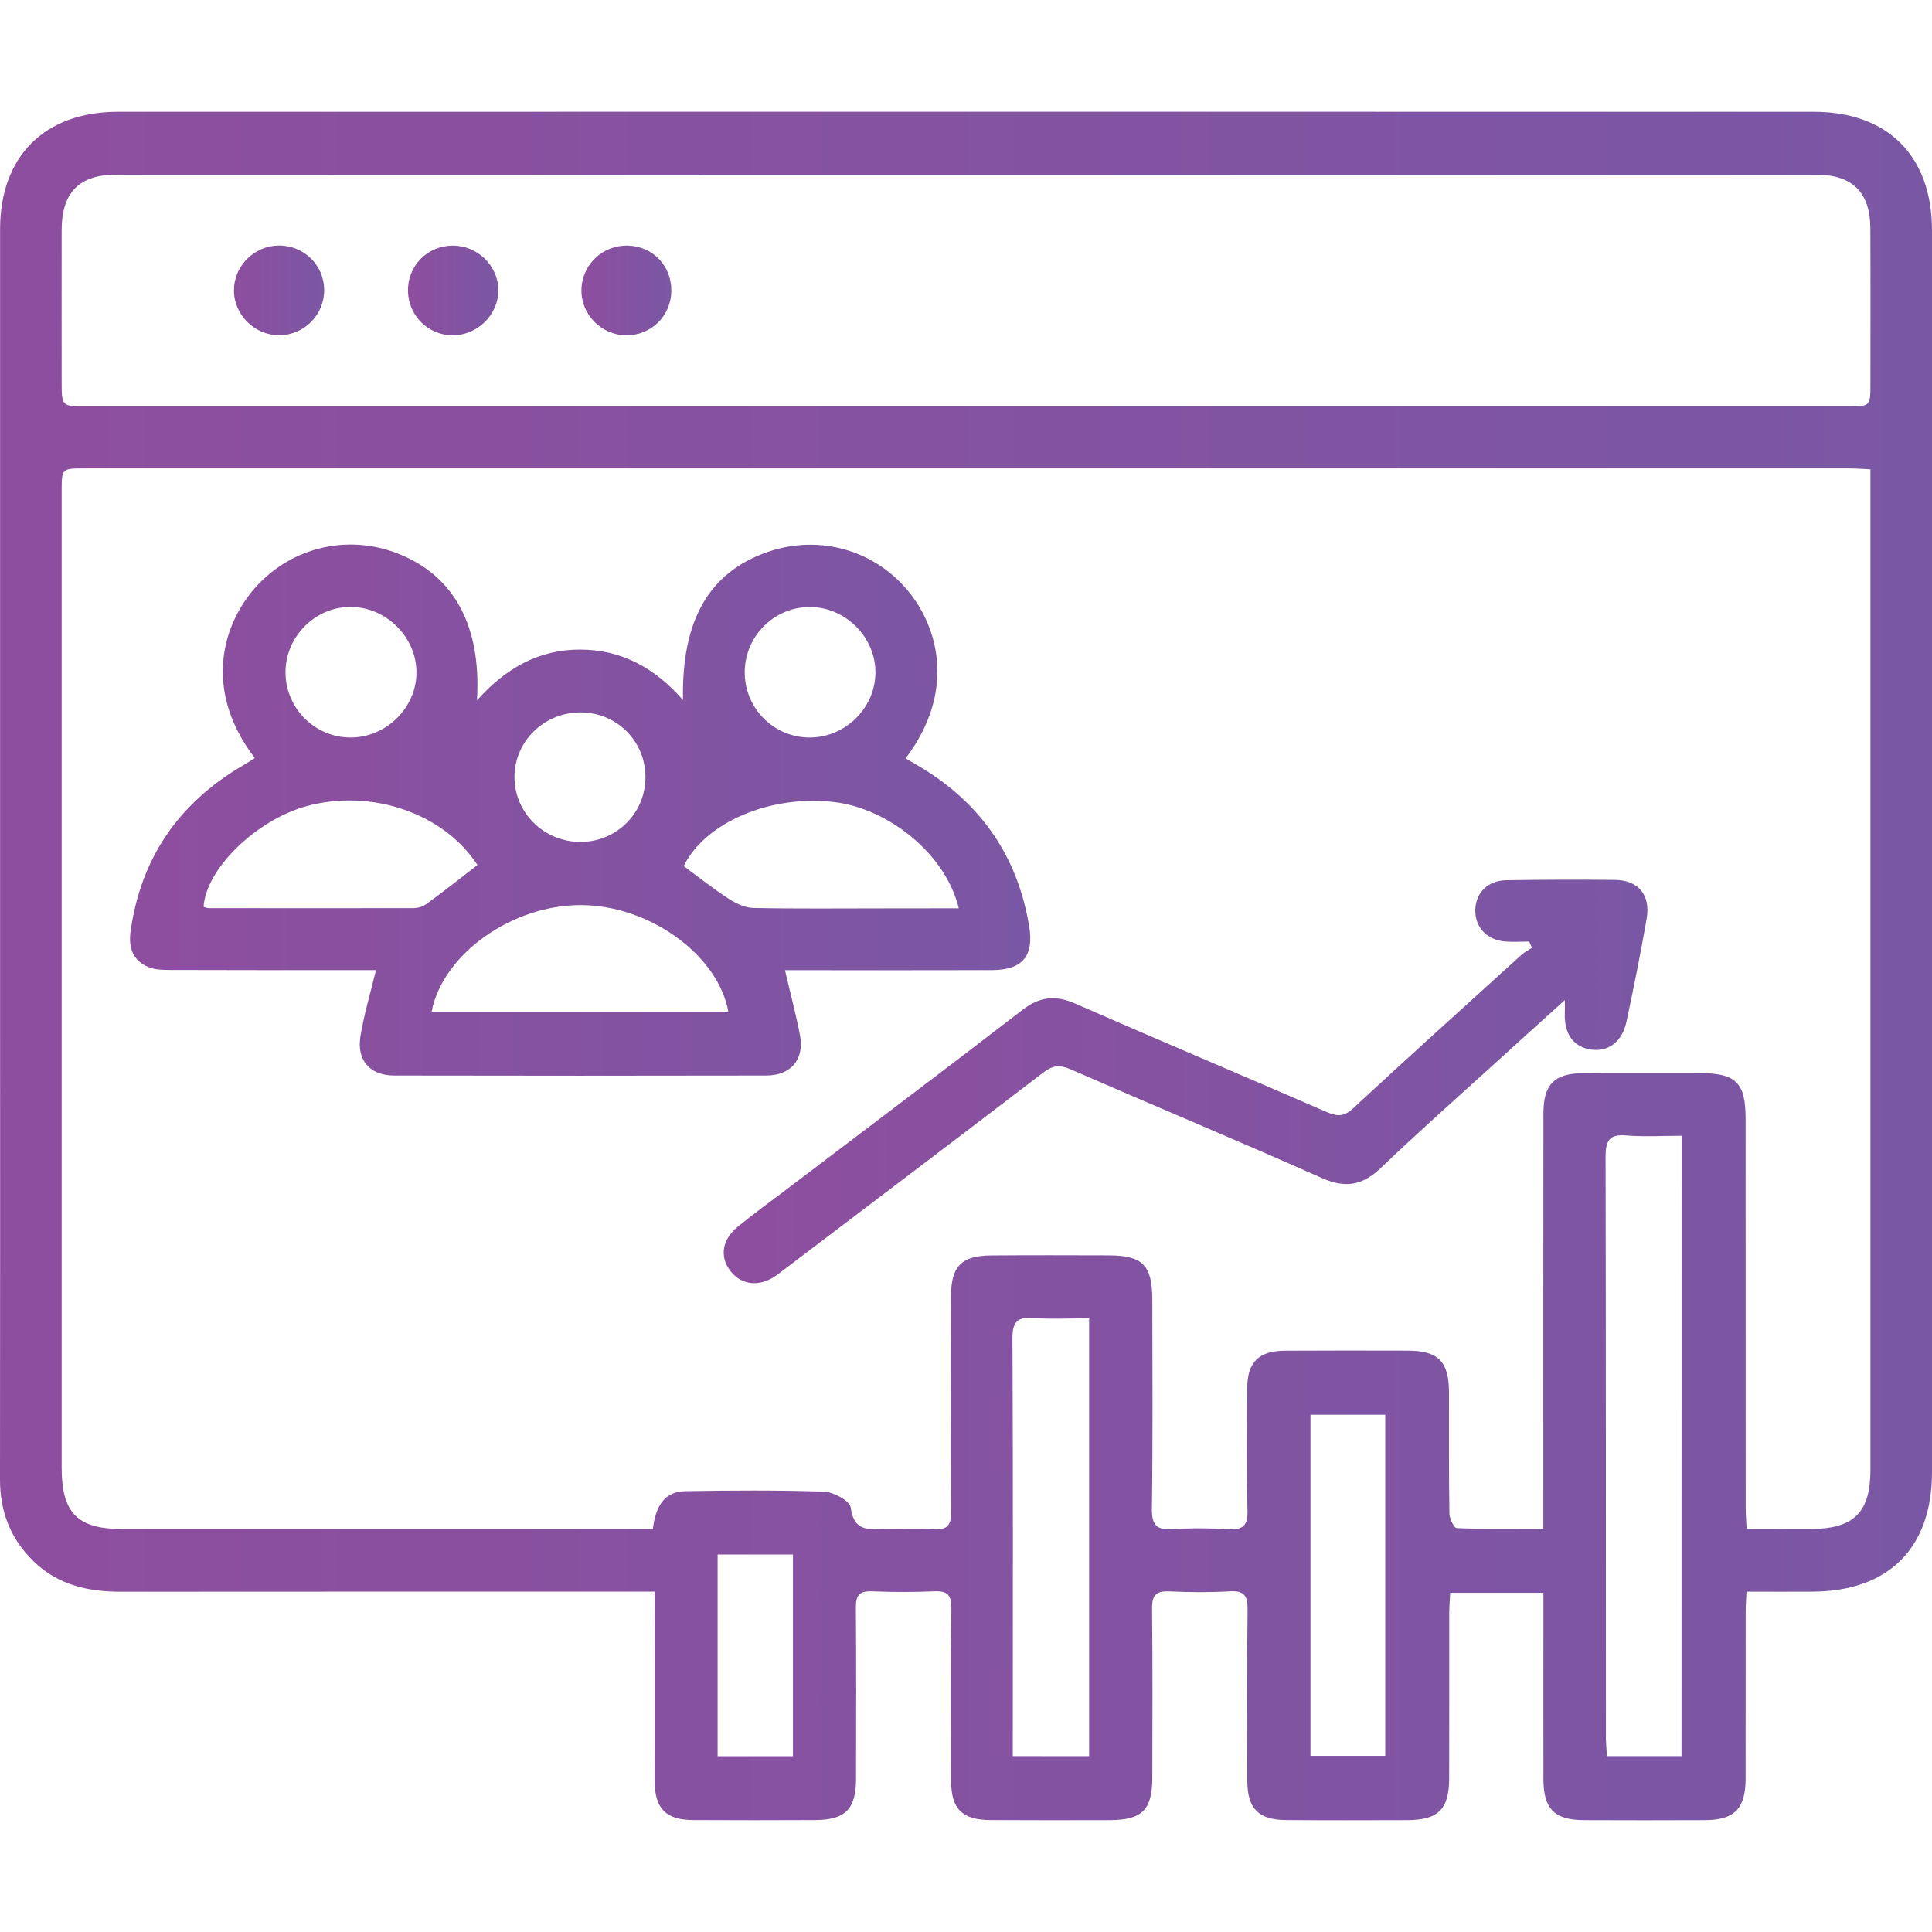
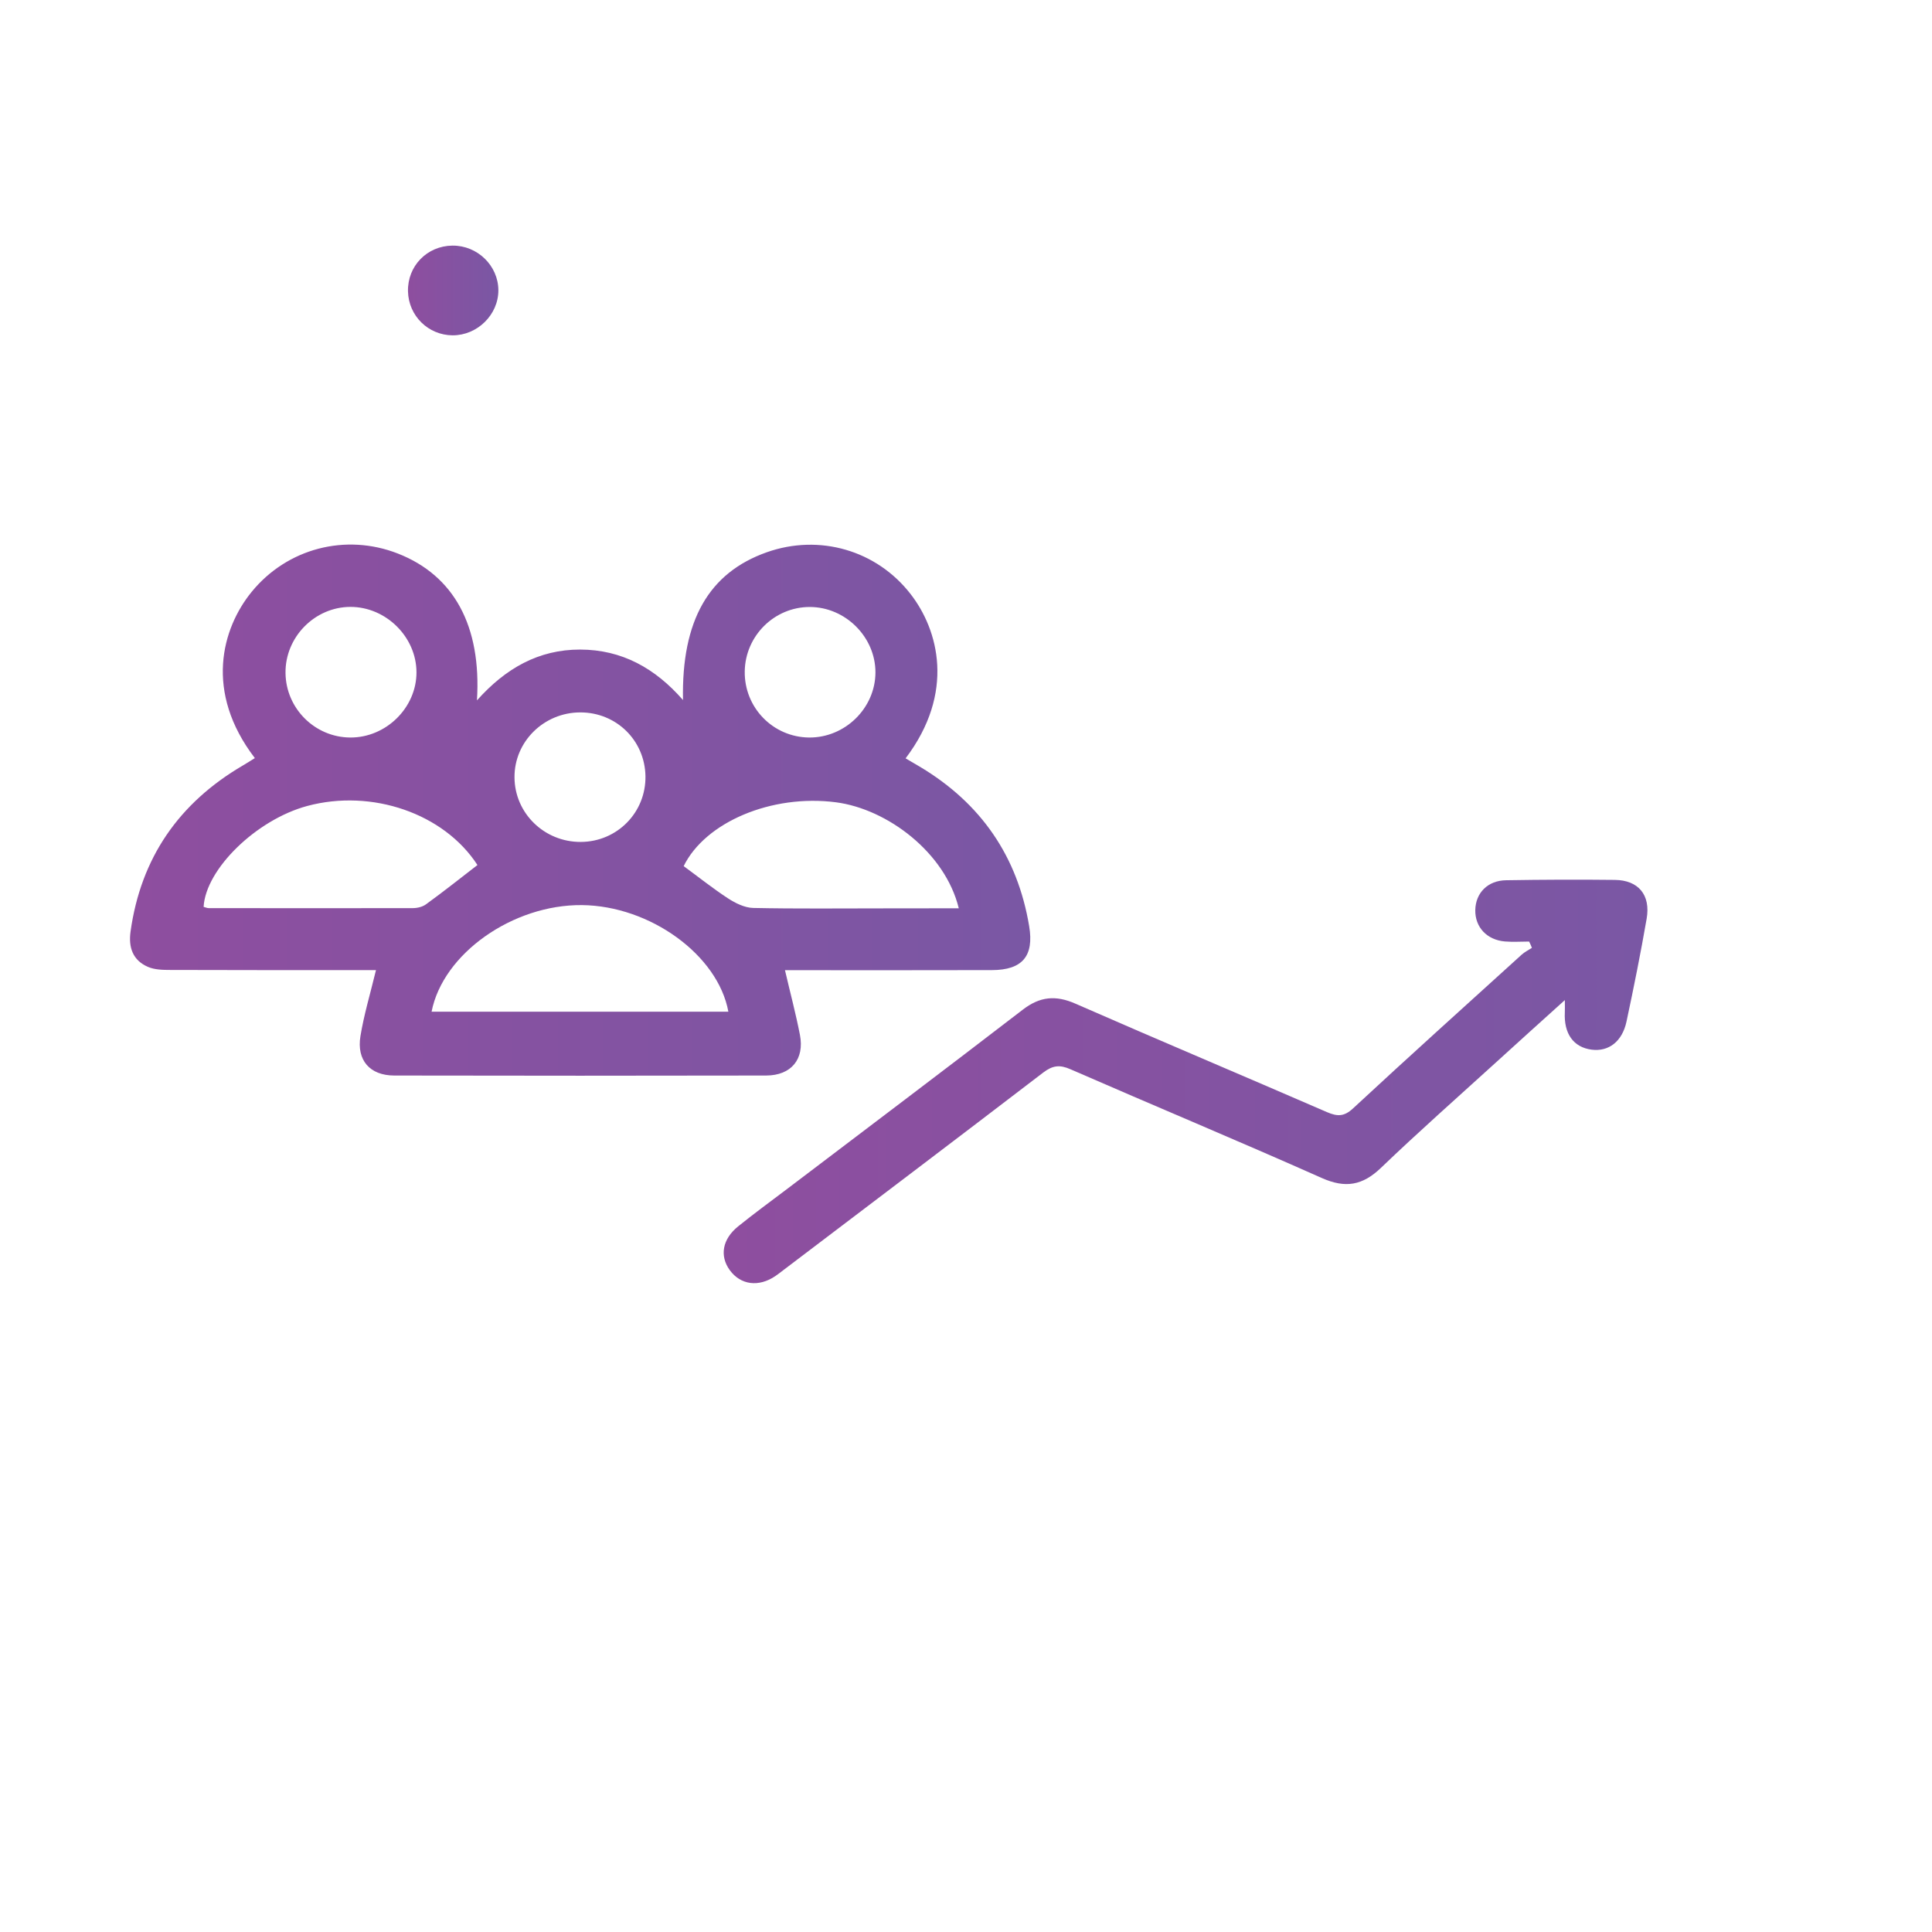
<svg xmlns="http://www.w3.org/2000/svg" id="Layer_1" x="0px" y="0px" viewBox="0 0 230 230" style="enable-background:new 0 0 230 230;" xml:space="preserve">
  <style type="text/css">	.st0{fill:url(#SVGID_1_);}	.st1{fill:url(#SVGID_2_);}	.st2{fill:url(#SVGID_3_);}	.st3{fill:url(#SVGID_4_);}	.st4{fill:url(#SVGID_5_);}	.st5{fill:url(#SVGID_6_);}</style>
  <g>
    <g>
      <linearGradient id="SVGID_1_" gradientUnits="userSpaceOnUse" x1="-9.094947e-13" y1="115" x2="230" y2="115">
        <stop offset="6.926126e-08" style="stop-color:#8E4E9F" />
        <stop offset="1" style="stop-color:#7A57A4" />
      </linearGradient>
-       <path class="st0" d="M77.92,189.48c-1.2,0-2.11,0-3.01,0c-20.15,0-40.29-0.01-60.44,0.01c-3.95,0.01-7.57-0.78-10.5-3.65   c-2.73-2.67-3.97-5.9-3.97-9.7c0.02-18.87,0.01-37.75,0.01-56.62c0-30.75,0-61.5,0-92.24c0-8.67,5.3-13.97,14.03-13.97   c67.29-0.01,134.58-0.01,201.88,0c8.85,0,14.08,5.28,14.08,14.14c0,49.27,0,98.54,0,147.8c0,9.03-5.15,14.18-14.2,14.23   c-2.54,0.02-5.08,0-7.88,0c-0.04,0.86-0.1,1.61-0.1,2.36c-0.01,6.64,0,13.29-0.01,19.93c-0.01,3.55-1.33,4.9-4.84,4.91   c-4.81,0.02-9.61,0.02-14.42,0c-3.52-0.02-4.81-1.34-4.81-4.93c-0.01-6.57,0-13.15,0-19.72c0-0.76,0-1.51,0-2.41   c-3.81,0-7.37,0-11.1,0c-0.04,0.86-0.1,1.61-0.11,2.37c-0.01,6.57,0.01,13.15-0.01,19.72c-0.01,3.68-1.3,4.96-5,4.97   c-4.81,0.01-9.61,0.03-14.42-0.01c-3.29-0.02-4.6-1.36-4.61-4.67c-0.02-6.79-0.05-13.57,0.03-20.36c0.02-1.6-0.34-2.31-2.1-2.2   c-2.39,0.14-4.81,0.12-7.21,0.01c-1.57-0.07-2.08,0.44-2.06,2.04c0.08,6.71,0.04,13.43,0.03,20.14c-0.01,3.85-1.21,5.04-5.09,5.05   c-4.74,0.01-9.47,0.02-14.21-0.01c-3.34-0.02-4.64-1.32-4.65-4.62c-0.02-6.86-0.05-13.71,0.03-20.57c0.02-1.6-0.47-2.11-2.05-2.04   c-2.47,0.11-4.95,0.1-7.42,0c-1.52-0.06-1.92,0.52-1.9,1.97c0.06,6.79,0.03,13.57,0.02,20.36c-0.01,3.59-1.27,4.88-4.82,4.9   c-4.88,0.02-9.75,0.03-14.63,0c-3.17-0.02-4.5-1.37-4.52-4.55c-0.03-6.64-0.01-13.29-0.01-19.93   C77.92,191.37,77.92,190.54,77.92,189.48z M77.72,182.03c0.32-2.57,1.25-4.46,3.87-4.51c5.51-0.09,11.03-0.13,16.53,0.06   c1.12,0.04,3.05,1.1,3.15,1.88c0.41,3.18,2.58,2.53,4.52,2.56c1.77,0.02,3.54-0.1,5.3,0.03c1.68,0.12,2.17-0.46,2.16-2.15   c-0.08-8.55-0.04-17.1-0.03-25.66c0.01-3.47,1.25-4.75,4.72-4.78c4.66-0.04,9.33-0.02,13.99-0.01c4.13,0.01,5.24,1.15,5.25,5.34   c0.01,8.27,0.07,16.54-0.05,24.81c-0.03,2.01,0.61,2.58,2.52,2.45c2.18-0.15,4.39-0.13,6.57,0c1.73,0.1,2.34-0.41,2.29-2.22   c-0.12-4.87-0.06-9.75-0.03-14.63c0.02-3.02,1.39-4.38,4.43-4.4c4.88-0.03,9.75-0.02,14.63-0.01c3.69,0.01,4.95,1.28,4.96,4.98   c0.01,4.81-0.03,9.61,0.05,14.42c0.01,0.61,0.55,1.72,0.88,1.73c3.36,0.13,6.73,0.08,10.3,0.08c0-1.13,0-1.96,0-2.8   c0-15.55-0.01-31.1,0.01-46.65c0-3.45,1.3-4.77,4.73-4.79c4.59-0.03,9.19-0.01,13.78-0.01c4.44,0,5.56,1.11,5.56,5.48   c0,15.41,0,30.82,0.01,46.22c0,0.81,0.07,1.63,0.11,2.57c2.73,0,5.2,0.01,7.66,0c5.1-0.01,7.08-1.97,7.08-7.03   c0-38.87,0-77.75,0-116.62c0-0.76,0-1.52,0-2.5c-1.02-0.05-1.85-0.11-2.67-0.11c-69.97,0-139.95,0-209.92,0   c-2.74,0-2.74,0-2.74,2.76c0,38.73,0,77.47,0,116.2c0,5.4,1.88,7.31,7.22,7.31c20.29,0,40.57,0,60.86,0   C76.12,182.03,76.82,182.03,77.72,182.03z M114.79,48.38c3.46,0,6.93,0,10.39,0c31.59,0,63.18,0,94.77,0c2.72,0,2.72,0,2.72-2.77   c0-6.15,0.02-12.3-0.01-18.45c-0.02-4.25-2.13-6.36-6.41-6.36c-67.49-0.01-134.99-0.01-202.48,0c-4.35,0-6.42,2.14-6.43,6.56   c-0.01,6.01,0,12.01,0,18.02c0,3,0,3,2.92,3C45.1,48.38,79.94,48.38,114.79,48.38z M200.19,135.21c-2.37,0-4.5,0.14-6.6-0.04   c-2.04-0.17-2.45,0.66-2.45,2.53c0.05,23.03,0.03,46.07,0.04,69.1c0,0.74,0.08,1.49,0.12,2.26c3.09,0,5.95,0,8.88,0   C200.19,184.46,200.19,159.98,200.19,135.21z M129.66,209.07c0-17.47,0-34.68,0-52.13c-2.32,0-4.5,0.12-6.66-0.04   c-1.96-0.15-2.48,0.53-2.47,2.48c0.08,15.83,0.04,31.66,0.04,47.49c0,0.69,0,1.38,0,2.19   C123.71,209.07,126.64,209.07,129.66,209.07z M156.01,168.42c0,13.73,0,27.18,0,40.61c3.09,0,6.01,0,8.9,0   c0-13.63,0-27.09,0-40.61C161.89,168.42,159.02,168.42,156.01,168.42z M94.4,209.07c0-8.05,0-15.97,0-24.01c-3.05,0-5.96,0-8.97,0   c0,8.07,0,15.99,0,24.01C88.47,209.07,91.39,209.07,94.4,209.07z" />
      <linearGradient id="SVGID_2_" gradientUnits="userSpaceOnUse" x1="15.476" y1="96.444" x2="122.664" y2="96.444">
        <stop offset="6.926126e-08" style="stop-color:#8E4E9F" />
        <stop offset="1" style="stop-color:#7A57A4" />
      </linearGradient>
      <path class="st1" d="M44.76,115.49c-8.24,0-16.36,0.01-24.48-0.02c-0.9,0-1.88-0.02-2.68-0.37c-1.79-0.78-2.32-2.31-2.06-4.19   c1.22-8.78,5.76-15.32,13.37-19.78c0.48-0.28,0.95-0.58,1.43-0.88c-6.04-7.88-3.93-15.43-0.39-19.78   c4.23-5.19,11.19-7.01,17.42-4.57c6.66,2.61,9.96,8.6,9.41,17.48c3.39-3.8,7.33-6.06,12.29-6.05c4.97,0.01,8.93,2.22,12.24,6.01   c-0.19-9.49,3.08-15.16,9.99-17.6c6.25-2.2,13.06-0.24,17.11,4.99c3.3,4.25,5.34,11.71-0.6,19.55c0.6,0.35,1.19,0.69,1.77,1.04   c7.21,4.33,11.56,10.64,12.94,18.94c0.6,3.57-0.82,5.22-4.43,5.23c-7.42,0.02-14.84,0.01-22.25,0.01c-0.77,0-1.54,0-2.39,0   c0.62,2.67,1.29,5.17,1.78,7.7c0.56,2.9-1.04,4.83-4.02,4.84c-14.76,0.03-29.53,0.03-44.29,0c-2.89-0.01-4.48-1.82-4.01-4.69   C43.33,120.79,44.08,118.3,44.76,115.49z M86.71,120.44c-1.24-6.76-9.32-12.6-17.42-12.69c-8.24-0.08-16.56,5.77-17.91,12.69   C63.17,120.44,74.93,120.44,86.71,120.44z M56.84,102.98c-3.99-6.15-12.57-9.1-20.27-7.03c-6.04,1.63-12.08,7.5-12.33,12.01   c0.2,0.05,0.4,0.15,0.6,0.15c8.11,0.01,16.22,0.02,24.32,0c0.52,0,1.14-0.15,1.55-0.45C52.75,106.18,54.73,104.61,56.84,102.98z    M114.14,108.13c-1.61-6.62-8.48-11.82-14.63-12.62c-7.65-0.99-15.55,2.36-18.12,7.6c1.76,1.29,3.46,2.65,5.28,3.84   c0.88,0.57,1.97,1.11,2.98,1.14c5.22,0.11,10.44,0.05,15.66,0.05C108.19,108.13,111.07,108.13,114.14,108.13z M96.33,87.8   c4.28,0.03,7.87-3.5,7.89-7.74c0.01-4.23-3.59-7.81-7.84-7.8c-4.2,0.01-7.65,3.43-7.72,7.65C88.59,84.23,92.02,87.76,96.33,87.8z    M69.14,100.23c4.34-0.02,7.77-3.52,7.7-7.84c-0.08-4.26-3.47-7.58-7.75-7.58c-4.34,0-7.87,3.48-7.84,7.73   C61.27,96.81,64.8,100.25,69.14,100.23z M41.71,72.25c-4.25,0.01-7.78,3.61-7.72,7.88c0.05,4.21,3.49,7.64,7.7,7.67   c4.26,0.03,7.89-3.54,7.89-7.75C49.58,75.83,45.95,72.24,41.71,72.25z" />
      <linearGradient id="SVGID_3_" gradientUnits="userSpaceOnUse" x1="86.17" y1="128.741" x2="196.13" y2="128.741">
        <stop offset="6.926126e-08" style="stop-color:#8E4E9F" />
        <stop offset="1" style="stop-color:#7A57A4" />
      </linearGradient>
      <path class="st2" d="M182.04,112.09c-0.96,0-1.93,0.07-2.88-0.01c-2.16-0.18-3.57-1.72-3.53-3.74c0.04-2.04,1.48-3.52,3.68-3.55   c4.31-0.07,8.62-0.09,12.93-0.04c2.81,0.03,4.28,1.79,3.79,4.62c-0.71,4.1-1.53,8.18-2.4,12.25c-0.51,2.38-2.13,3.6-4.15,3.34   c-2.16-0.28-3.32-1.9-3.19-4.45c0.02-0.34,0-0.69,0-1.45c-2.92,2.64-5.62,5.06-8.3,7.51c-4.55,4.14-9.16,8.21-13.59,12.46   c-2.19,2.1-4.23,2.46-7.04,1.21c-9.93-4.42-19.96-8.6-29.93-12.95c-1.27-0.56-2.11-0.46-3.23,0.39   c-10.26,7.86-20.58,15.66-30.87,23.47c-0.34,0.26-0.67,0.52-1.02,0.76c-1.99,1.35-4.14,1.07-5.43-0.7   c-1.23-1.69-0.89-3.69,0.99-5.21c1.92-1.55,3.92-3.01,5.89-4.5c9.34-7.09,18.7-14.15,28-21.3c2.04-1.57,3.91-1.75,6.26-0.72   c9.95,4.36,19.97,8.58,29.94,12.91c1.25,0.54,2.05,0.56,3.13-0.45c6.63-6.15,13.35-12.2,20.05-18.28   c0.36-0.33,0.82-0.55,1.23-0.82C182.28,112.59,182.16,112.34,182.04,112.09z" />
      <linearGradient id="SVGID_4_" gradientUnits="userSpaceOnUse" x1="48.572" y1="34.577" x2="59.331" y2="34.577">
        <stop offset="6.926126e-08" style="stop-color:#8E4E9F" />
        <stop offset="1" style="stop-color:#7A57A4" />
      </linearGradient>
      <path class="st3" d="M53.86,29.24c2.98-0.03,5.46,2.39,5.47,5.32c0,2.91-2.5,5.37-5.45,5.36c-2.9-0.02-5.24-2.32-5.31-5.23   C48.5,31.67,50.84,29.27,53.86,29.24z" />
      <linearGradient id="SVGID_5_" gradientUnits="userSpaceOnUse" x1="27.852" y1="34.577" x2="38.596" y2="34.577">
        <stop offset="6.926126e-08" style="stop-color:#8E4E9F" />
        <stop offset="1" style="stop-color:#7A57A4" />
      </linearGradient>
-       <path class="st4" d="M33.23,39.91c-2.95,0-5.41-2.47-5.38-5.4c0.03-2.86,2.4-5.23,5.28-5.28c3.01-0.05,5.44,2.3,5.46,5.28   C38.62,37.48,36.2,39.91,33.23,39.91z" />
      <linearGradient id="SVGID_6_" gradientUnits="userSpaceOnUse" x1="69.22" y1="34.577" x2="79.919" y2="34.577">
        <stop offset="6.926126e-08" style="stop-color:#8E4E9F" />
        <stop offset="1" style="stop-color:#7A57A4" />
      </linearGradient>
-       <path class="st5" d="M74.51,39.92c-2.96-0.04-5.38-2.54-5.29-5.48c0.09-2.98,2.56-5.29,5.56-5.2c2.94,0.09,5.15,2.39,5.14,5.36   C79.91,37.6,77.51,39.96,74.51,39.92z" />
    </g>
  </g>
</svg>